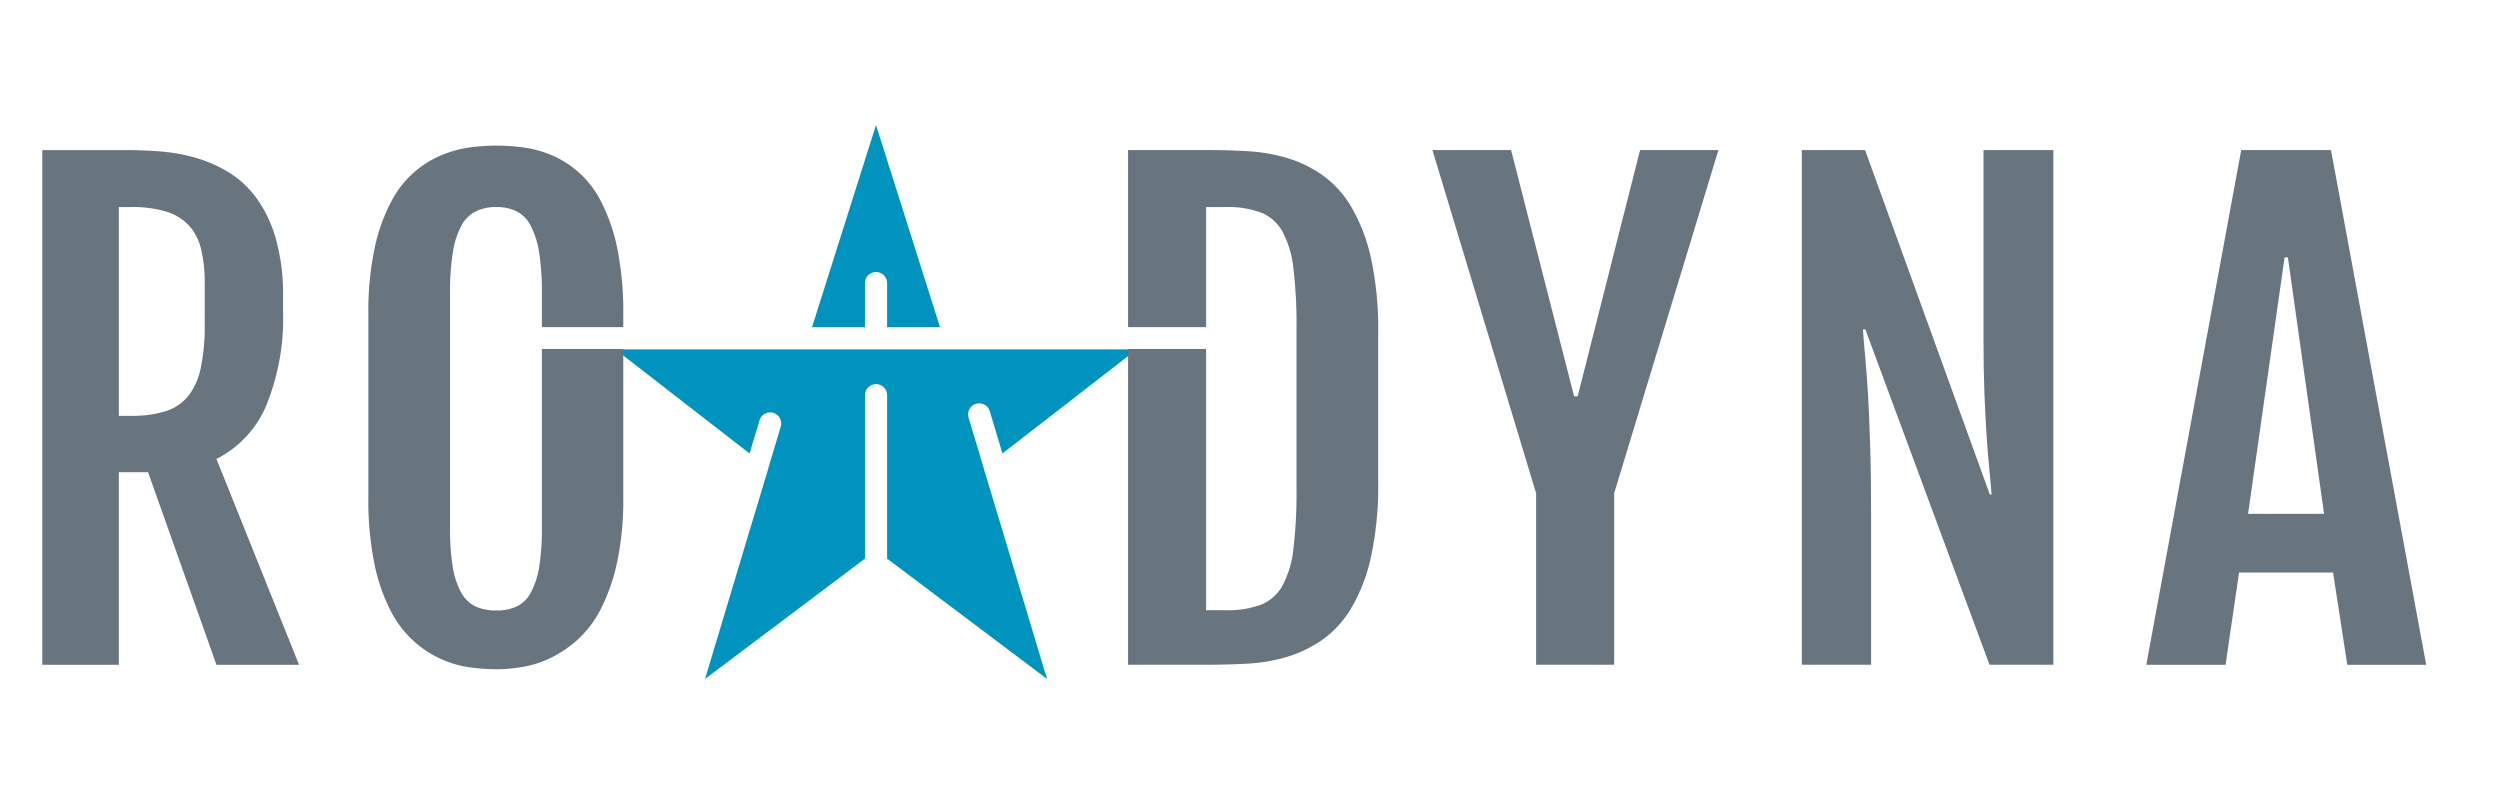
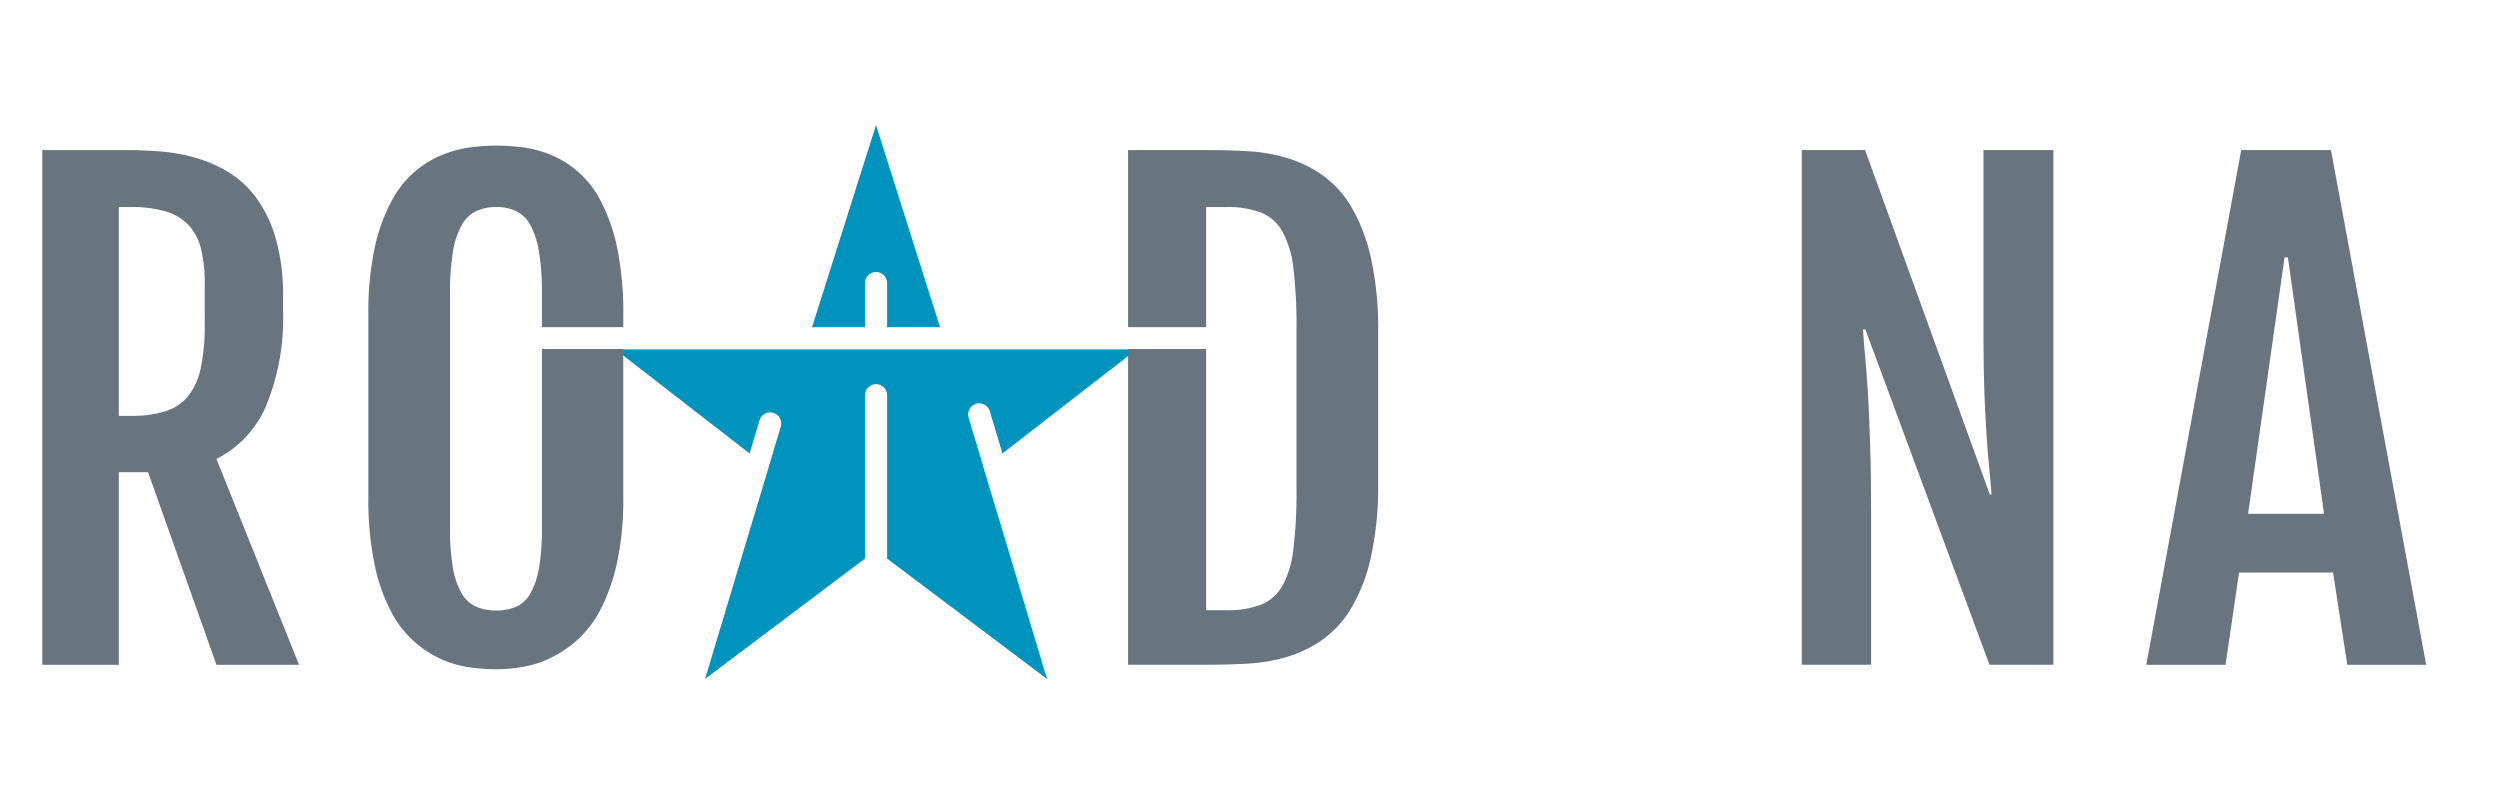
<svg xmlns="http://www.w3.org/2000/svg" id="Layer_1" data-name="Layer 1" viewBox="0 0 295.485 95.995">
  <defs>
    <style> .cls-1 { fill: #0093be; } .cls-2 { fill: #68757e; } </style>
  </defs>
  <g>
    <path class="cls-1" d="M92.282,50.426l-1.467,4.892.011.009-2.256,7.479-5.233,17.437L102.232,66.024V46.715a1.31,1.31,0,0,1,2.62,0V66.024l18.927,14.243-.194-.635a1.456,1.456,0,0,1-.088-.216l-4.648-15.499-2.592-8.592.01-.012-1.787-5.954a1.309,1.309,0,1,1,2.508-.753l1.495,4.988L134.344,41.299h-61.609L88.594,53.595l1.18-3.918a1.308,1.308,0,1,1,2.507.749m12.552-11.749h6.272l-7.566-23.9L95.976,38.676h6.272a.918.918,0,0,1-.016-.151V33.464a1.31,1.31,0,0,1,2.62,0v5.061a.864.864,0,0,1-.019.151" />
    <g>
      <path class="cls-2" d="M162.891,56.986V39.322a38.892,38.892,0,0,0-.875-8.922,20.697,20.697,0,0,0-2.365-6.053,12.06,12.06,0,0,0-3.48-3.737,14.444,14.444,0,0,0-4.198-1.977,20.037,20.037,0,0,0-4.56-.765c-1.554-.088-3.052-.128-4.504-.128h-9.579V38.665H142.553V24.472h2.349a11.216,11.216,0,0,1,4.117.644,5.045,5.045,0,0,1,2.561,2.261,11.796,11.796,0,0,1,1.3,4.413,55.672,55.672,0,0,1,.359,7.071V57.736a55.723,55.723,0,0,1-.359,7.069,11.861,11.861,0,0,1-1.3,4.417,5.09,5.09,0,0,1-2.561,2.261,11.337,11.337,0,0,1-4.117.642H142.553V41.249h-9.223V78.565h9.579c1.452,0,2.95-.042,4.504-.124a20.215,20.215,0,0,0,4.56-.76,14.758,14.758,0,0,0,4.198-1.977,12.145,12.145,0,0,0,3.48-3.728,20.315,20.315,0,0,0,2.365-6.048,39.131,39.131,0,0,0,.875-8.942" />
-       <polygon class="cls-2" points="181.56 78.565 190.782 78.565 190.782 58.304 203.107 17.74 193.847 17.74 186.473 46.836 186.047 46.836 178.6 17.74 169.306 17.74 181.56 58.304 181.56 78.565" />
      <path class="cls-2" d="M212.961,78.565h8.193V60.689q0-4.629-.112-7.995-.102-3.364-.242-5.894c-.105-1.683-.209-3.152-.326-4.398q-.181-1.871-.283-3.47h.283l14.672,39.633H242.697V17.74h-8.26V39.925q0,3.532.101,6.342c.07,1.874.159,3.558.253,5.038.096,1.485.201,2.811.318,3.971.12,1.164.216,2.223.282,3.17h-.208L220.442,17.74h-7.481Z" />
      <path class="cls-2" d="M274.69,60.727H265.71l4.313-30.307h.392Zm12.071,17.847L275.508,17.74H264.898L253.679,78.574H263.045l1.598-10.902h11.111l1.68,10.902Z" />
      <path class="cls-2" d="M24.198,38.325a24.144,24.144,0,0,1-.465,5.143,7.953,7.953,0,0,1-1.494,3.351,5.632,5.632,0,0,1-2.707,1.797,13.552,13.552,0,0,1-4.098.534H14.046V24.472H15.435a14.009,14.009,0,0,1,4.2.534,6.083,6.083,0,0,1,2.692,1.639,6.327,6.327,0,0,1,1.44,2.811,16.776,16.776,0,0,1,.43,4.062Zm7.261,9.63a27.339,27.339,0,0,0,1.996-11.303V35.118A24.175,24.175,0,0,0,32.563,28.086,15.136,15.136,0,0,0,30.198,23.26a11.661,11.661,0,0,0-3.382-3.027,16.617,16.617,0,0,0-3.956-1.658,21.635,21.635,0,0,0-4.096-.69q-2.042-.146-3.756-.144H4.999V78.574h9.047V55.81h3.455l8.083,22.763h9.763L25.584,54.245a12.512,12.512,0,0,0,5.875-6.29" />
      <path class="cls-2" d="M73.667,38.665V37.218a37.42,37.42,0,0,0-.729-7.956,21.346,21.346,0,0,0-1.938-5.52,11.632,11.632,0,0,0-6-5.485,13.13,13.13,0,0,0-3.318-.854,25.117,25.117,0,0,0-3.005-.195,24.584,24.584,0,0,0-3.097.211,13.485,13.485,0,0,0-3.369.91A11.757,11.757,0,0,0,46.215,23.884,20.859,20.859,0,0,0,44.271,29.368a36.237,36.237,0,0,0-.733,7.849V58.766a37.408,37.408,0,0,0,.715,7.854A21.159,21.159,0,0,0,46.158,72.155a12.379,12.379,0,0,0,5.962,5.735,12.434,12.434,0,0,0,3.385.985,24.652,24.652,0,0,0,3.171.228,19.177,19.177,0,0,0,2.956-.254,12.147,12.147,0,0,0,3.292-1.013,13.739,13.739,0,0,0,3.241-2.132,12.728,12.728,0,0,0,2.799-3.637,22.31,22.31,0,0,0,1.952-5.518,34.969,34.969,0,0,0,.751-7.782V41.249H64.05V62.366a27.843,27.843,0,0,1-.333,4.718,9.564,9.564,0,0,1-1,3.008,3.788,3.788,0,0,1-1.677,1.606,5.644,5.644,0,0,1-2.364.458,5.908,5.908,0,0,1-2.424-.458,3.833,3.833,0,0,1-1.71-1.606,9.101,9.101,0,0,1-1.016-3.008,27.368,27.368,0,0,1-.335-4.718V34.693a29.531,29.531,0,0,1,.335-4.879,9.847,9.847,0,0,1,1.016-3.152A3.945,3.945,0,0,1,56.253,24.969a5.533,5.533,0,0,1,2.424-.497,5.289,5.289,0,0,1,2.364.497,3.904,3.904,0,0,1,1.677,1.693,10.353,10.353,0,0,1,1,3.152,30.047,30.047,0,0,1,.333,4.879V38.665Z" />
    </g>
  </g>
</svg>